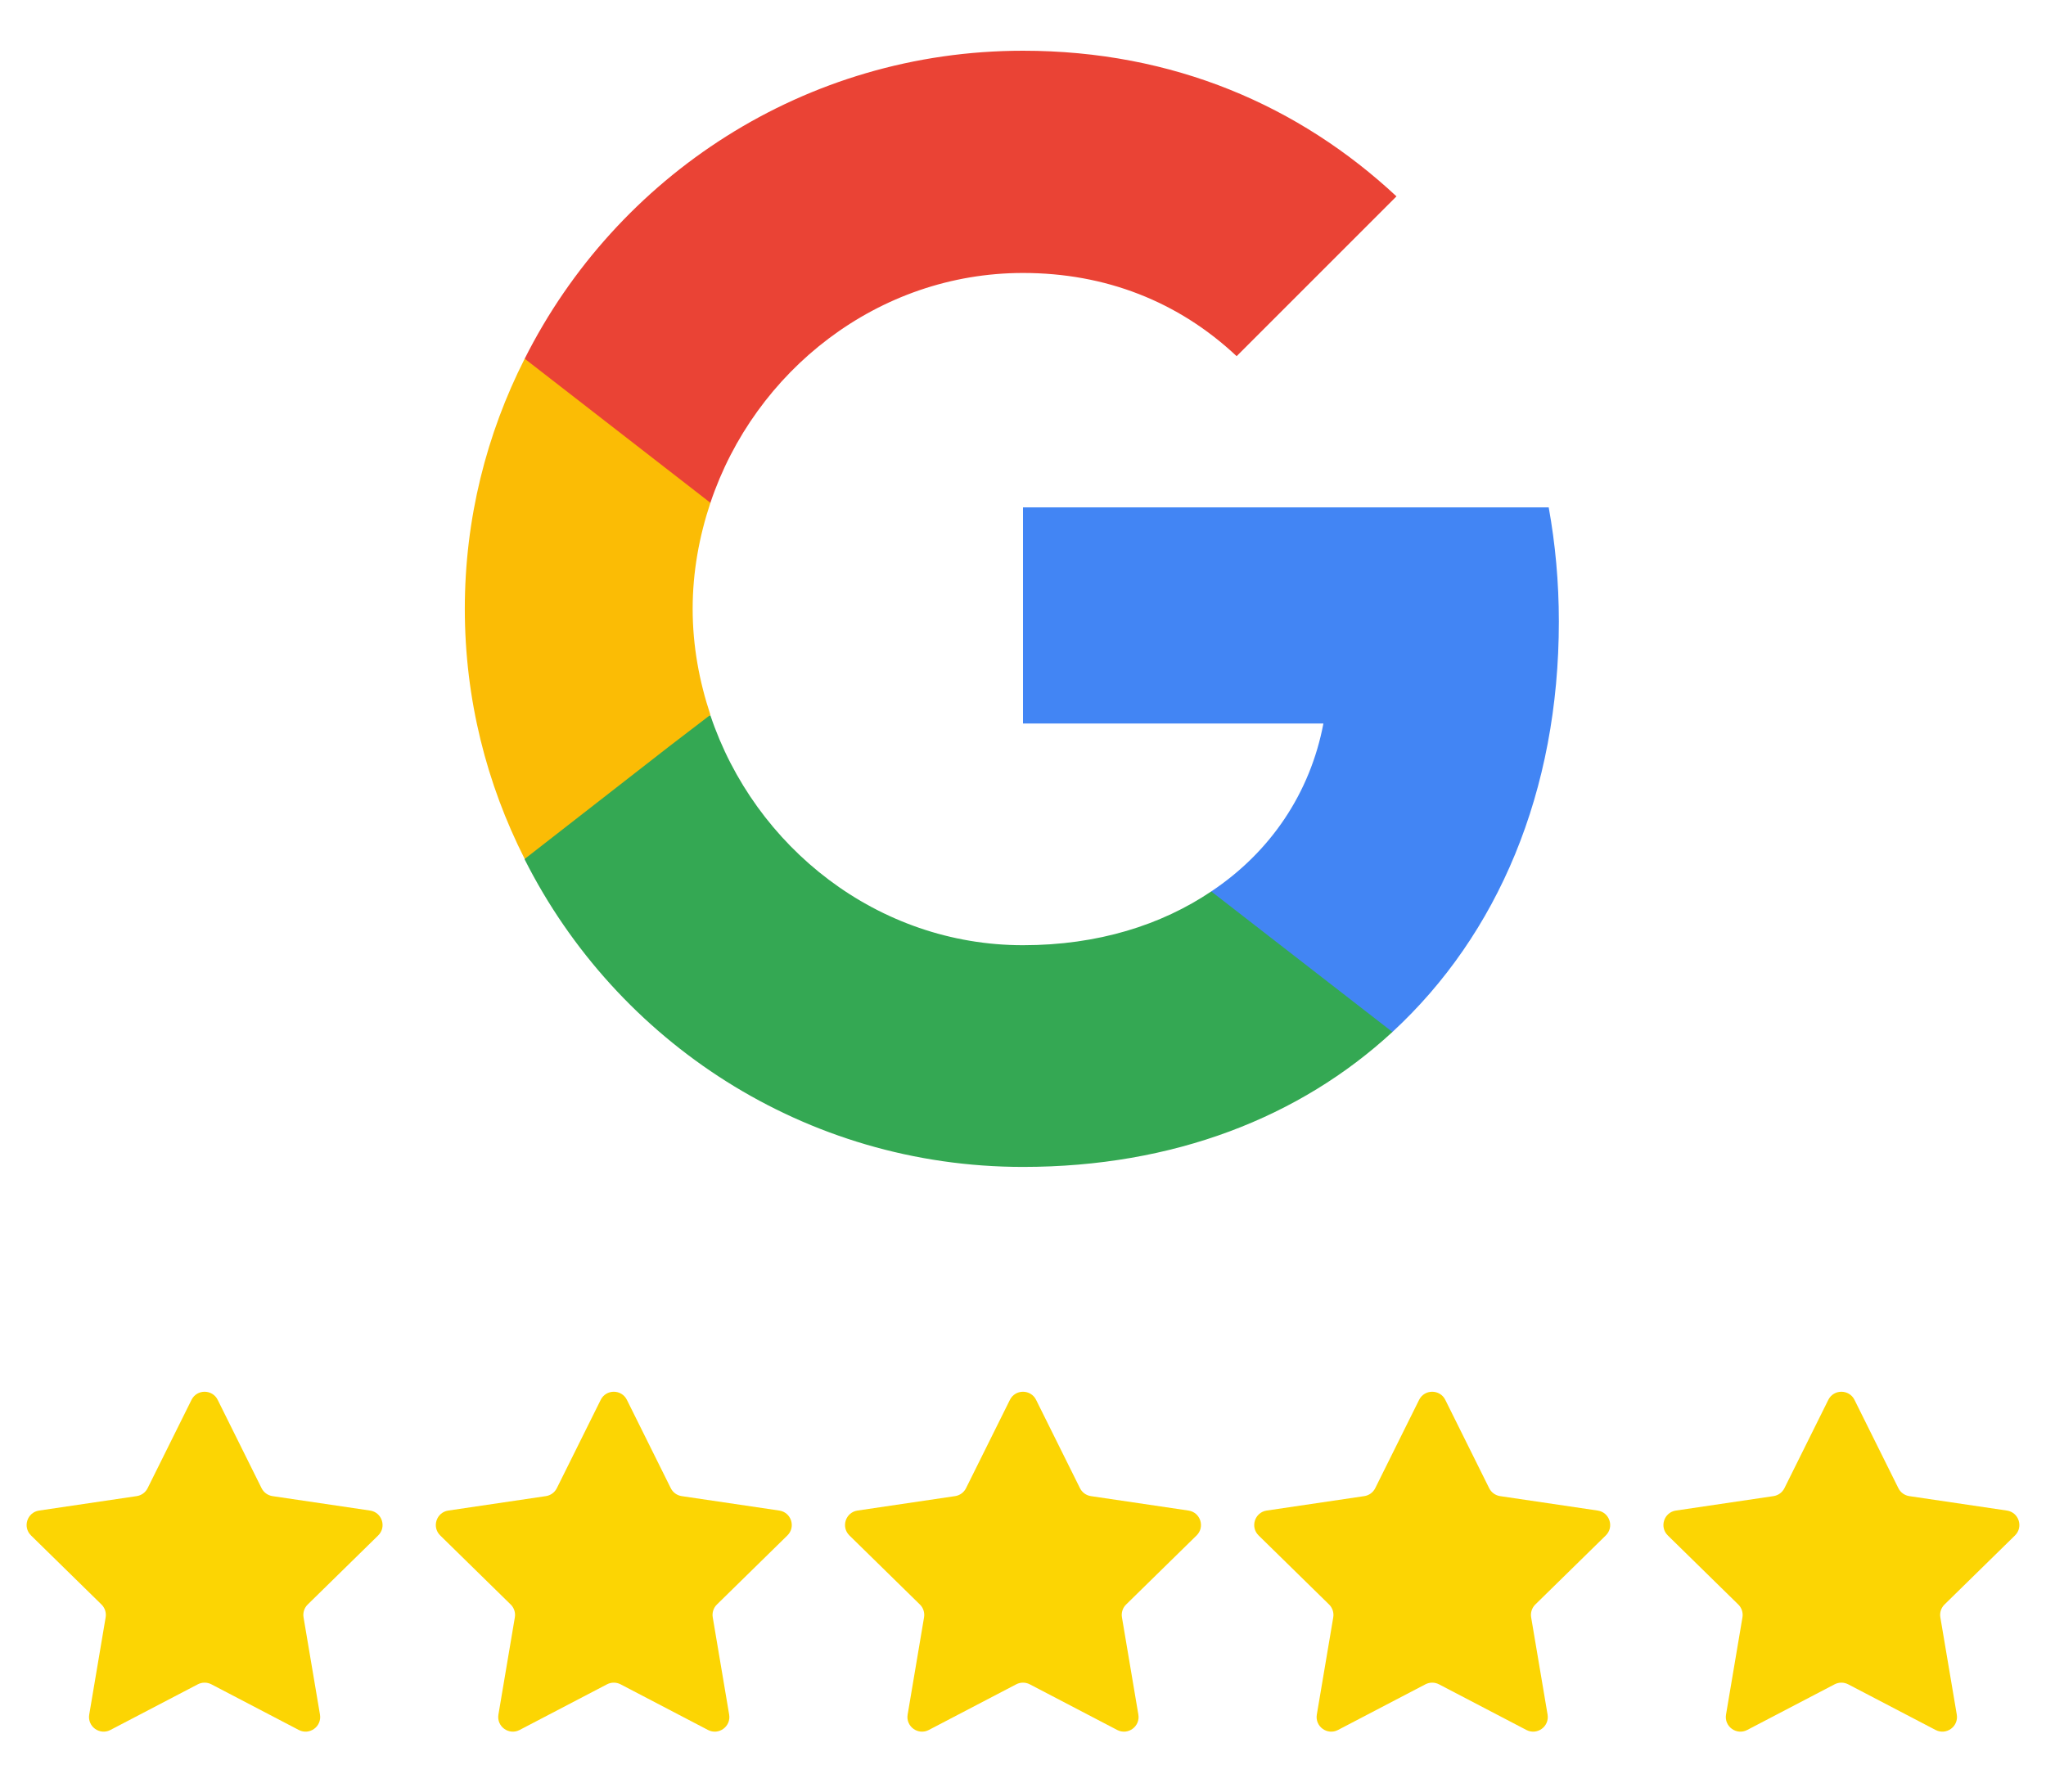
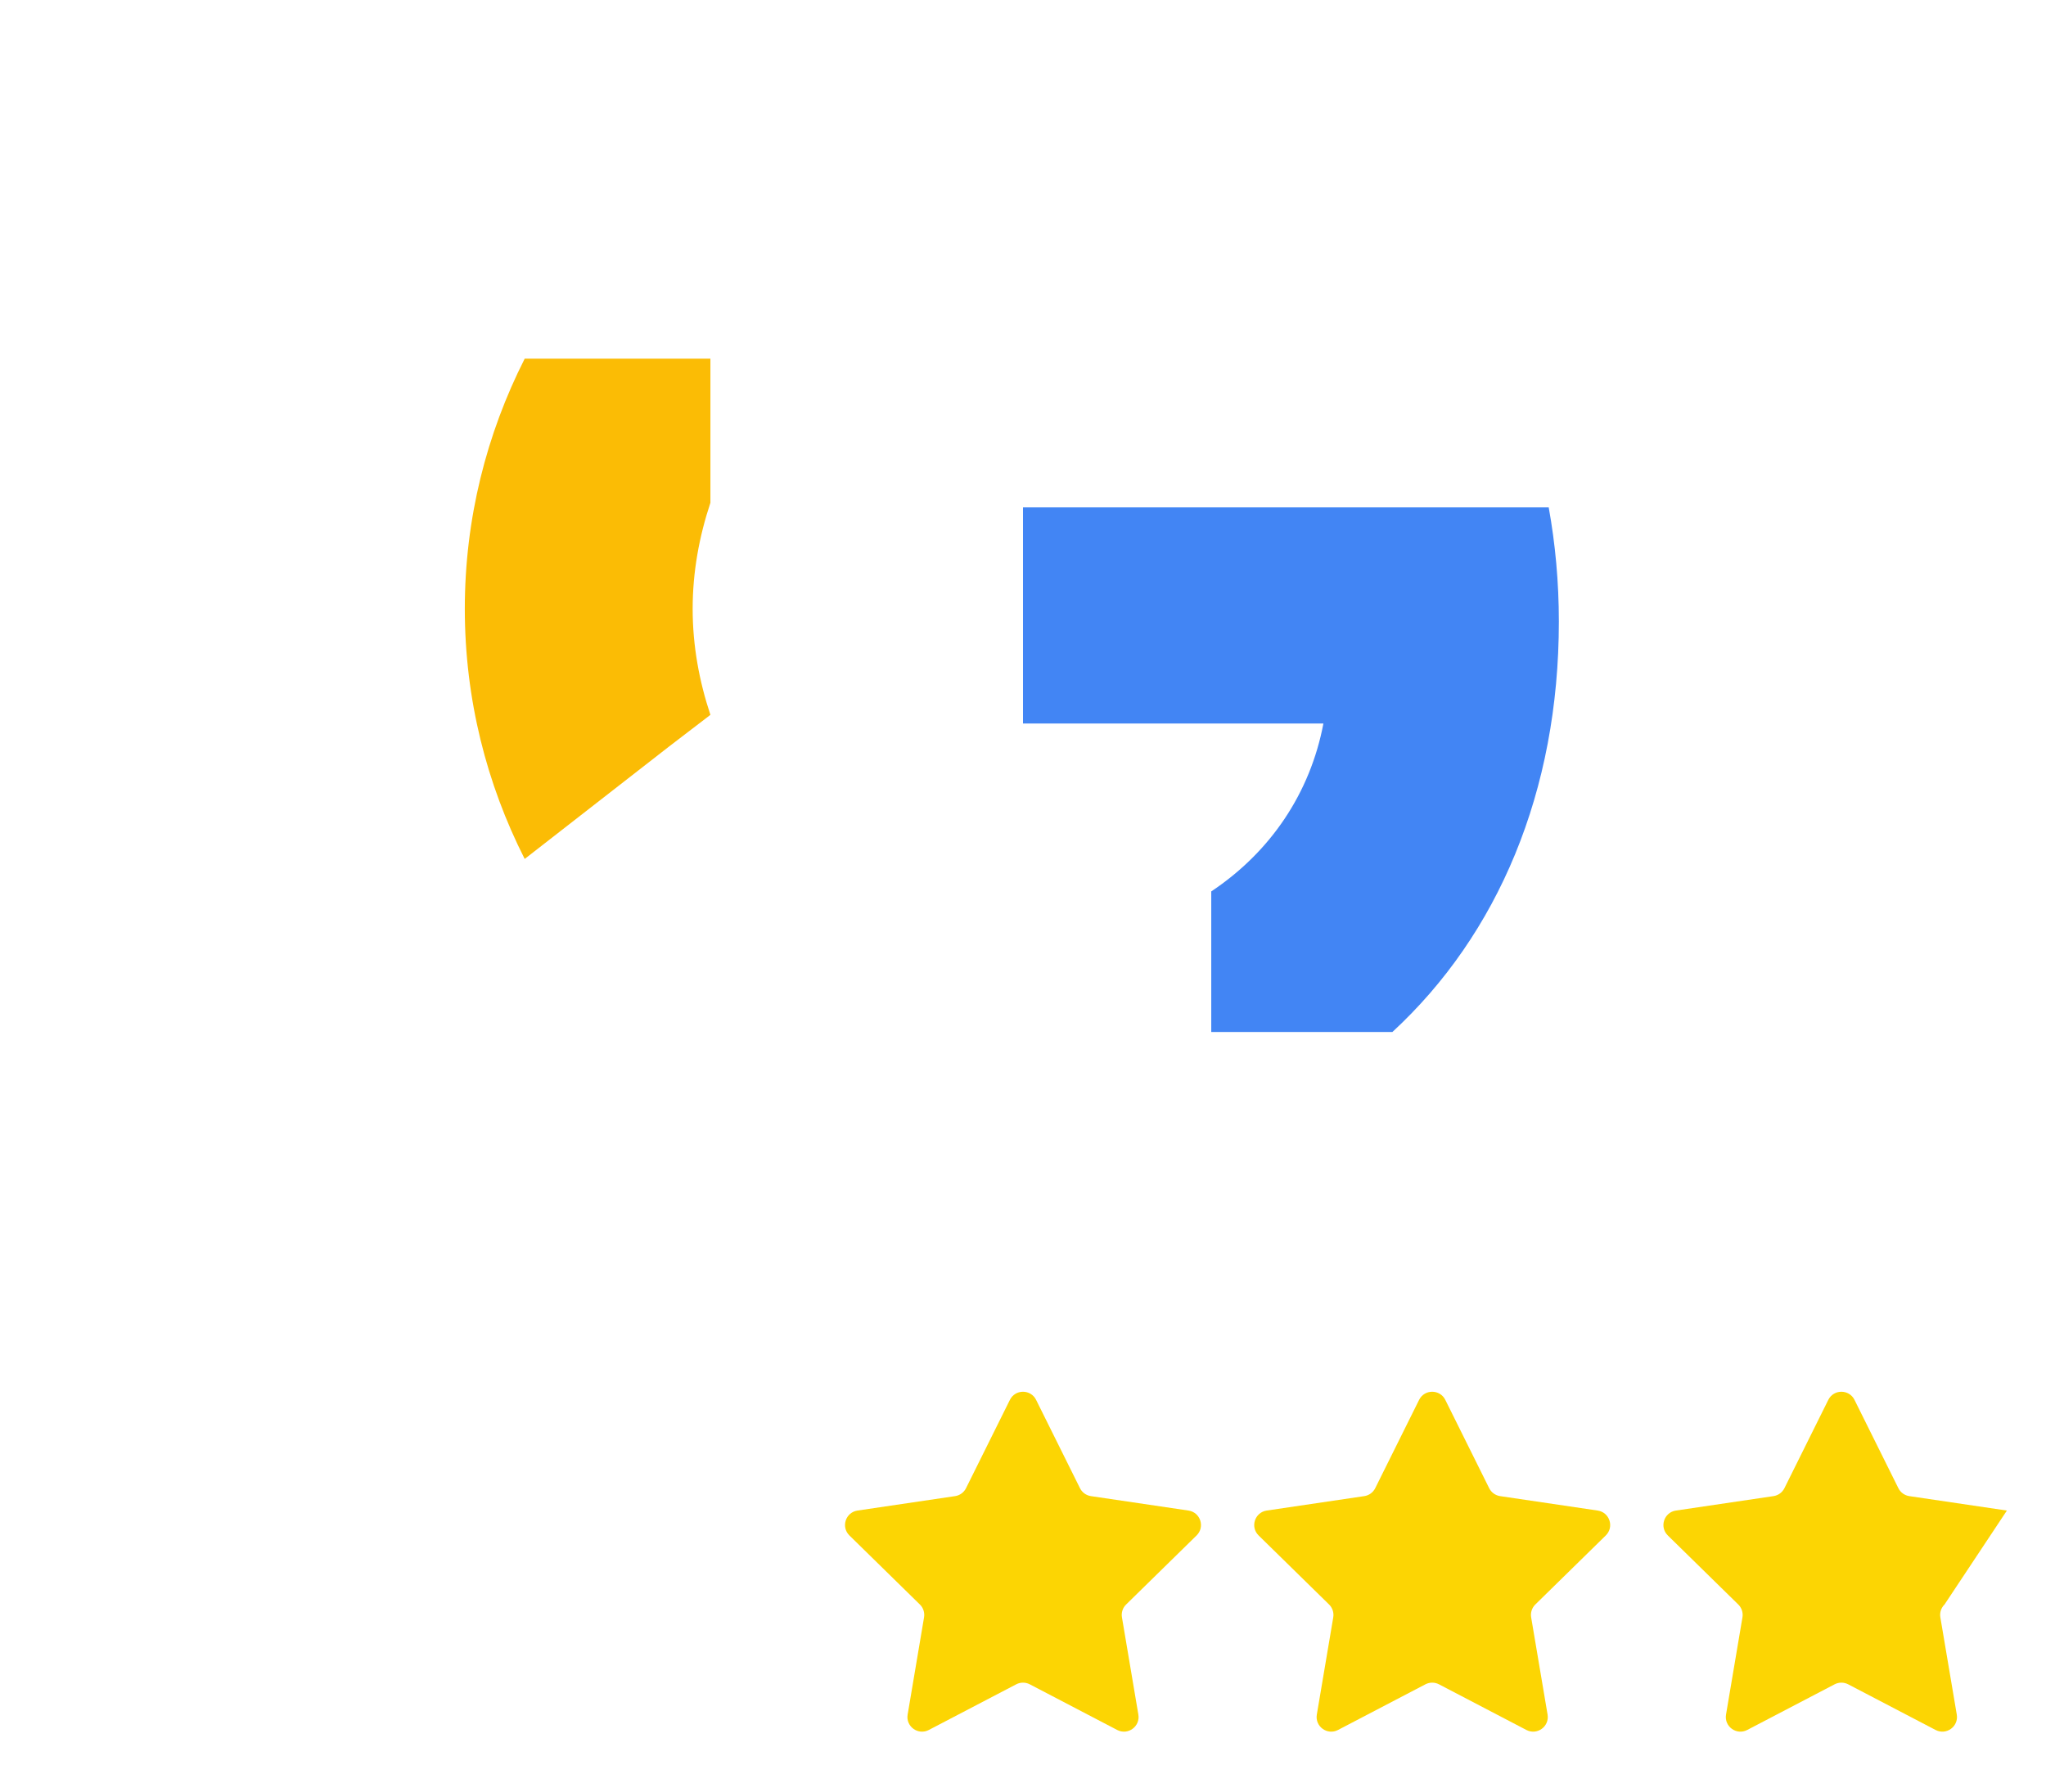
<svg xmlns="http://www.w3.org/2000/svg" width="105" height="92" viewBox="0 0 105 92" fill="none">
  <path d="M80 31.901C80 29.87 79.818 27.917 79.479 26.042H52.5V37.136H67.917C67.24 40.703 65.208 43.724 62.161 45.755V52.969H71.458C76.875 47.969 80 40.625 80 31.901Z" fill="#4285F4" />
-   <path d="M52.5 59.896C60.234 59.896 66.719 57.344 71.458 52.969L62.161 45.755C59.609 47.474 56.354 48.516 52.5 48.516C45.052 48.516 38.724 43.49 36.458 36.719H26.927V44.115C31.64 53.464 41.302 59.896 52.5 59.896Z" fill="#34A853" />
  <path d="M36.458 36.692C35.886 34.974 35.547 33.151 35.547 31.25C35.547 29.349 35.886 27.526 36.458 25.807V18.411H26.927C24.974 22.265 23.854 26.614 23.854 31.25C23.854 35.885 24.974 40.234 26.927 44.088L34.349 38.307L36.458 36.692Z" fill="#FBBC05" />
-   <path d="M52.5 14.011C56.719 14.011 60.469 15.469 63.464 18.282L71.667 10.079C66.693 5.443 60.234 2.604 52.5 2.604C41.302 2.604 31.64 9.037 26.927 18.412L36.458 25.808C38.724 19.037 45.052 14.011 52.5 14.011Z" fill="#EA4335" />
-   <path d="M9.828 71.852C10.104 71.297 10.896 71.297 11.172 71.852L13.424 76.385C13.533 76.605 13.743 76.757 13.986 76.793L18.993 77.534C19.606 77.625 19.851 78.378 19.408 78.812L15.793 82.355C15.617 82.526 15.537 82.773 15.578 83.015L16.421 88.006C16.524 88.617 15.883 89.083 15.334 88.796L10.847 86.452C10.63 86.339 10.37 86.339 10.153 86.452L5.666 88.796C5.117 89.083 4.476 88.617 4.579 88.006L5.422 83.015C5.463 82.773 5.382 82.526 5.207 82.355L1.592 78.812C1.149 78.378 1.394 77.625 2.007 77.534L7.014 76.793C7.257 76.757 7.467 76.605 7.576 76.385L9.828 71.852Z" fill="#FCD503" />
-   <path d="M30.828 71.852C31.104 71.297 31.896 71.297 32.172 71.852L34.424 76.385C34.533 76.605 34.743 76.757 34.986 76.793L39.993 77.534C40.606 77.625 40.851 78.378 40.408 78.812L36.793 82.355C36.617 82.526 36.537 82.773 36.578 83.015L37.42 88.006C37.524 88.617 36.883 89.083 36.334 88.796L31.847 86.452C31.63 86.339 31.37 86.339 31.153 86.452L26.666 88.796C26.117 89.083 25.476 88.617 25.579 88.006L26.422 83.015C26.463 82.773 26.383 82.526 26.207 82.355L22.592 78.812C22.149 78.378 22.394 77.625 23.007 77.534L28.014 76.793C28.257 76.757 28.467 76.605 28.576 76.385L30.828 71.852Z" fill="#FCD503" />
  <path d="M51.828 71.852C52.104 71.297 52.896 71.297 53.172 71.852L55.424 76.385C55.533 76.605 55.743 76.757 55.986 76.793L60.993 77.534C61.606 77.625 61.851 78.378 61.408 78.812L57.793 82.355C57.617 82.526 57.537 82.773 57.578 83.015L58.42 88.006C58.524 88.617 57.883 89.083 57.334 88.796L52.847 86.452C52.63 86.339 52.37 86.339 52.153 86.452L47.666 88.796C47.117 89.083 46.476 88.617 46.58 88.006L47.422 83.015C47.463 82.773 47.383 82.526 47.207 82.355L43.592 78.812C43.149 78.378 43.394 77.625 44.007 77.534L49.014 76.793C49.257 76.757 49.467 76.605 49.576 76.385L51.828 71.852Z" fill="#FCD503" />
  <path d="M72.828 71.852C73.104 71.297 73.896 71.297 74.172 71.852L76.424 76.385C76.533 76.605 76.743 76.757 76.986 76.793L81.993 77.534C82.606 77.625 82.851 78.378 82.408 78.812L78.793 82.355C78.618 82.526 78.537 82.773 78.578 83.015L79.421 88.006C79.524 88.617 78.883 89.083 78.334 88.796L73.847 86.452C73.63 86.339 73.37 86.339 73.153 86.452L68.666 88.796C68.117 89.083 67.476 88.617 67.579 88.006L68.422 83.015C68.463 82.773 68.382 82.526 68.207 82.355L64.592 78.812C64.149 78.378 64.394 77.625 65.007 77.534L70.014 76.793C70.257 76.757 70.467 76.605 70.576 76.385L72.828 71.852Z" fill="#FCD503" />
-   <path d="M93.828 71.852C94.104 71.297 94.896 71.297 95.172 71.852L97.424 76.385C97.533 76.605 97.743 76.757 97.986 76.793L102.993 77.534C103.606 77.625 103.851 78.378 103.408 78.812L99.793 82.355C99.618 82.526 99.537 82.773 99.578 83.015L100.421 88.006C100.524 88.617 99.883 89.083 99.334 88.796L94.847 86.452C94.63 86.339 94.37 86.339 94.153 86.452L89.666 88.796C89.117 89.083 88.476 88.617 88.579 88.006L89.422 83.015C89.463 82.773 89.382 82.526 89.207 82.355L85.592 78.812C85.149 78.378 85.394 77.625 86.007 77.534L91.014 76.793C91.257 76.757 91.467 76.605 91.576 76.385L93.828 71.852Z" fill="#FCD503" />
+   <path d="M93.828 71.852C94.104 71.297 94.896 71.297 95.172 71.852L97.424 76.385C97.533 76.605 97.743 76.757 97.986 76.793L102.993 77.534L99.793 82.355C99.618 82.526 99.537 82.773 99.578 83.015L100.421 88.006C100.524 88.617 99.883 89.083 99.334 88.796L94.847 86.452C94.63 86.339 94.37 86.339 94.153 86.452L89.666 88.796C89.117 89.083 88.476 88.617 88.579 88.006L89.422 83.015C89.463 82.773 89.382 82.526 89.207 82.355L85.592 78.812C85.149 78.378 85.394 77.625 86.007 77.534L91.014 76.793C91.257 76.757 91.467 76.605 91.576 76.385L93.828 71.852Z" fill="#FCD503" />
</svg>